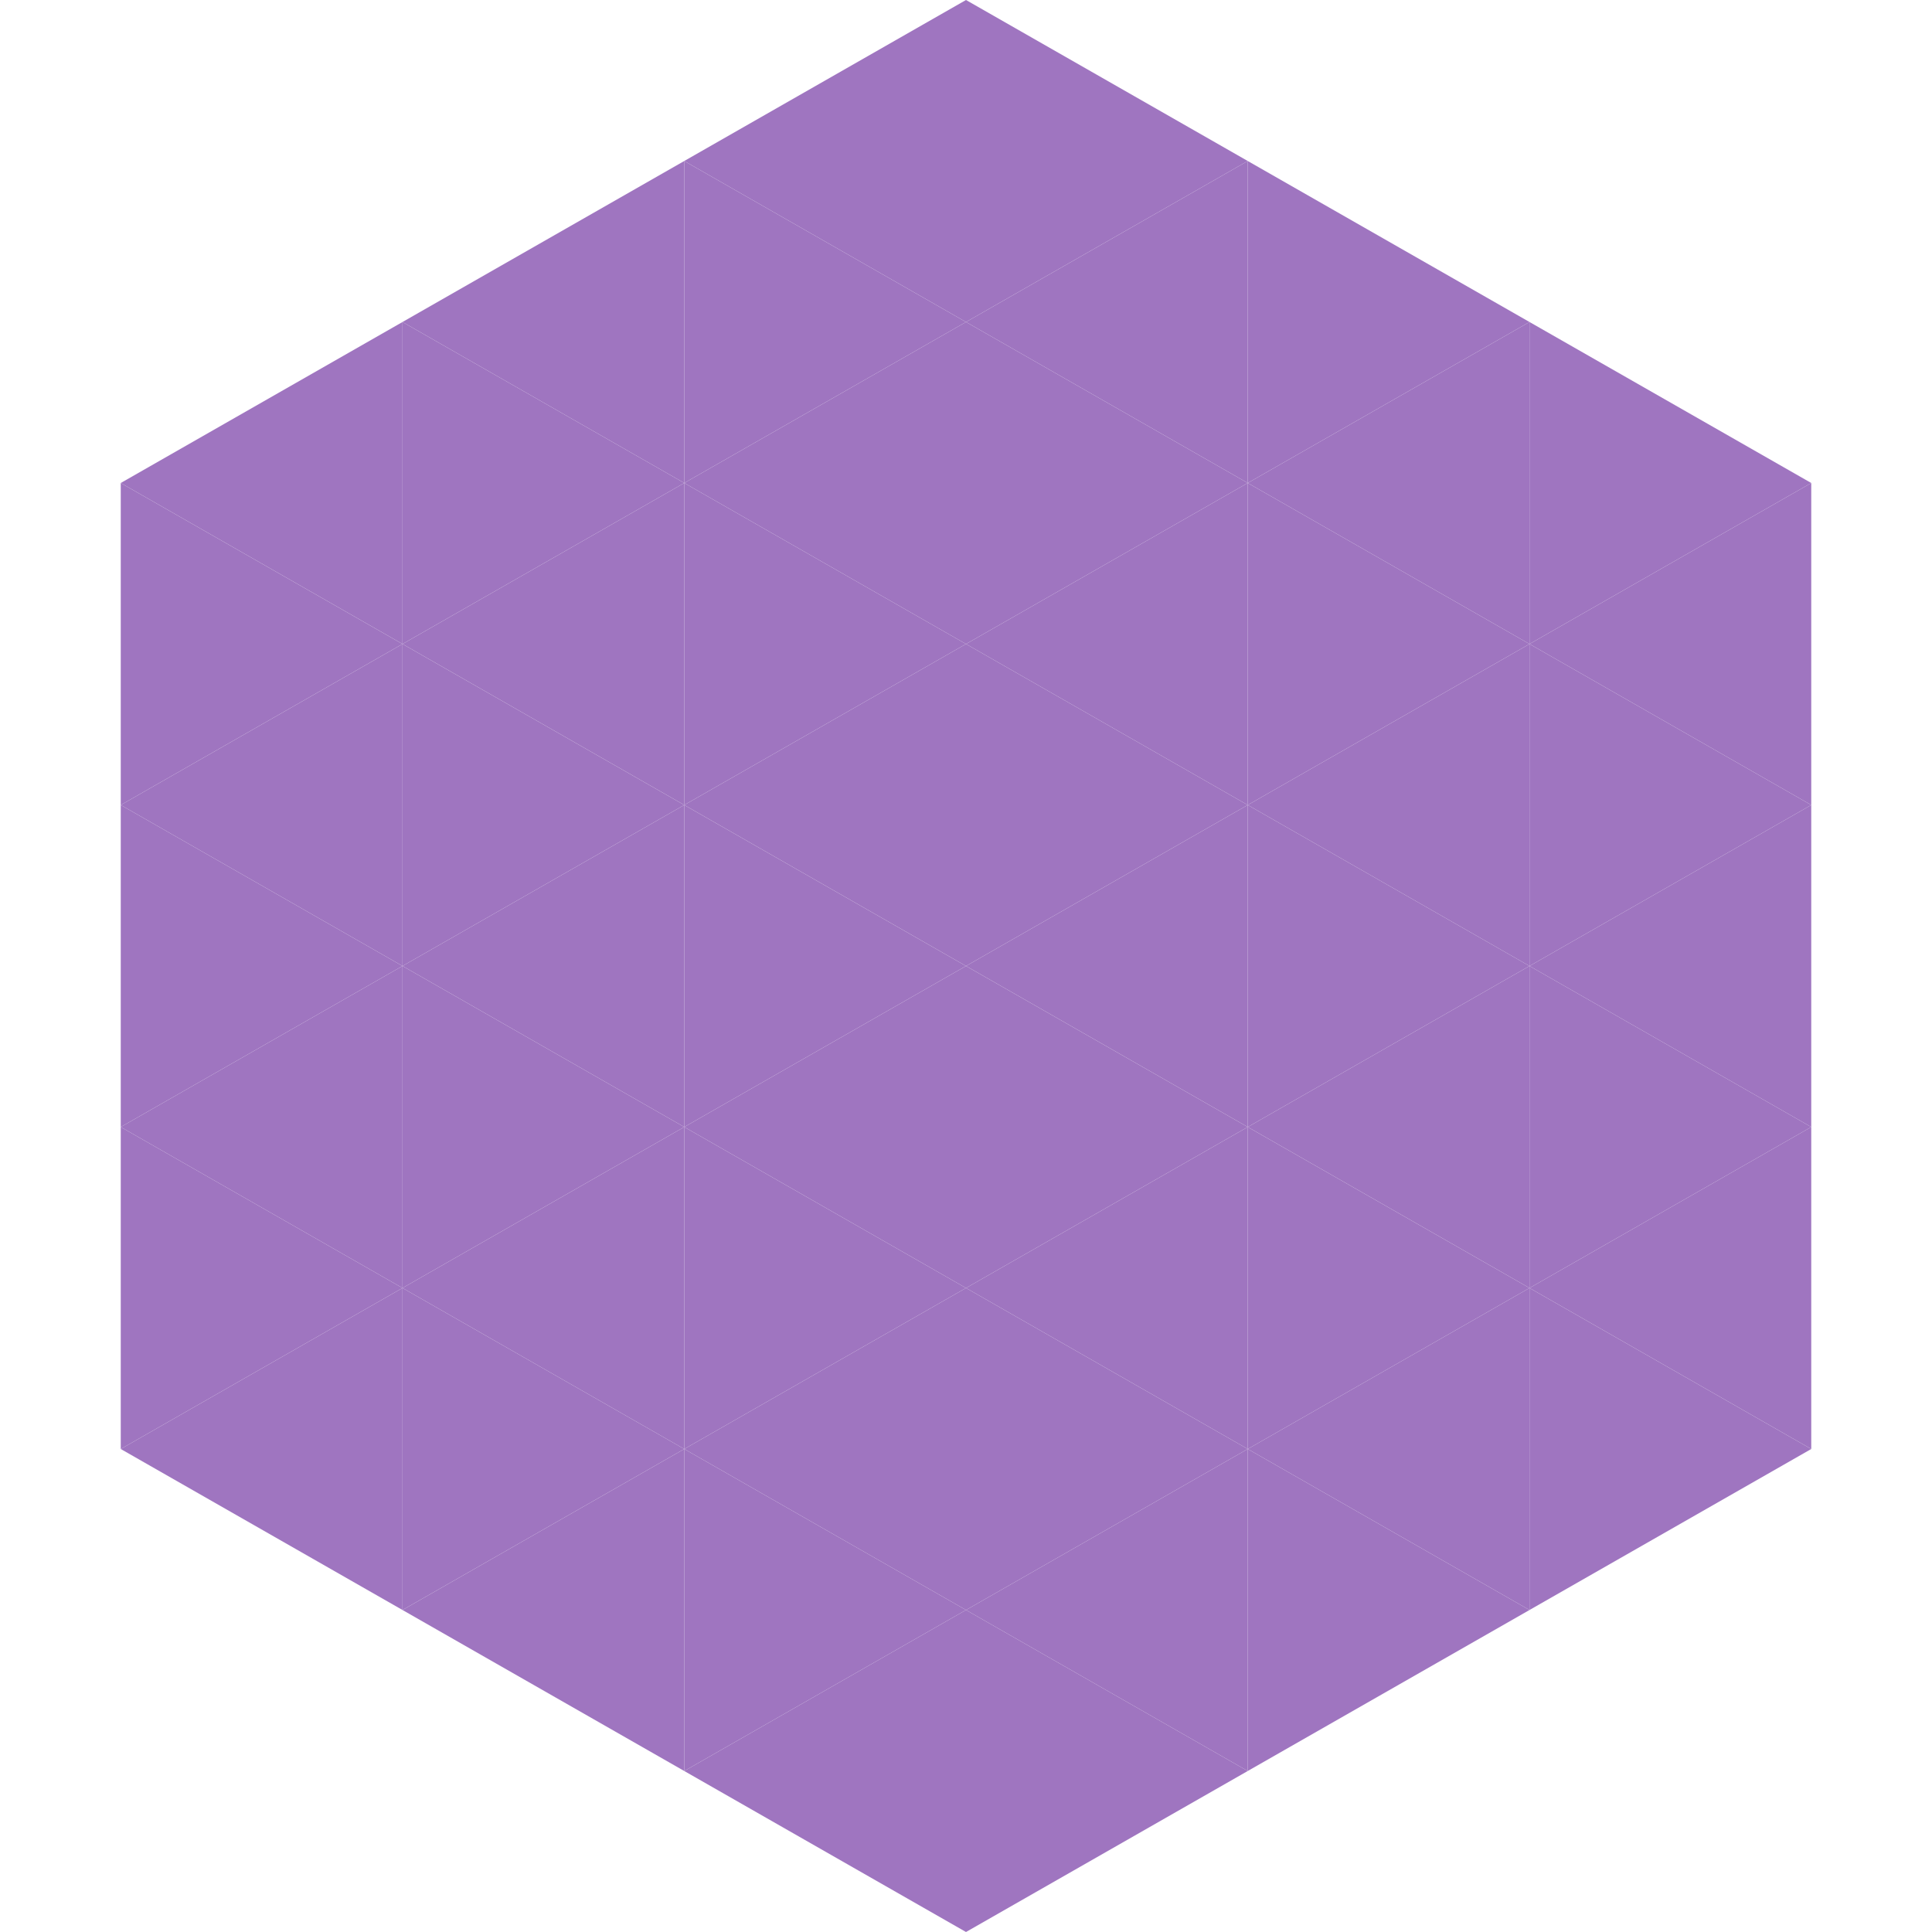
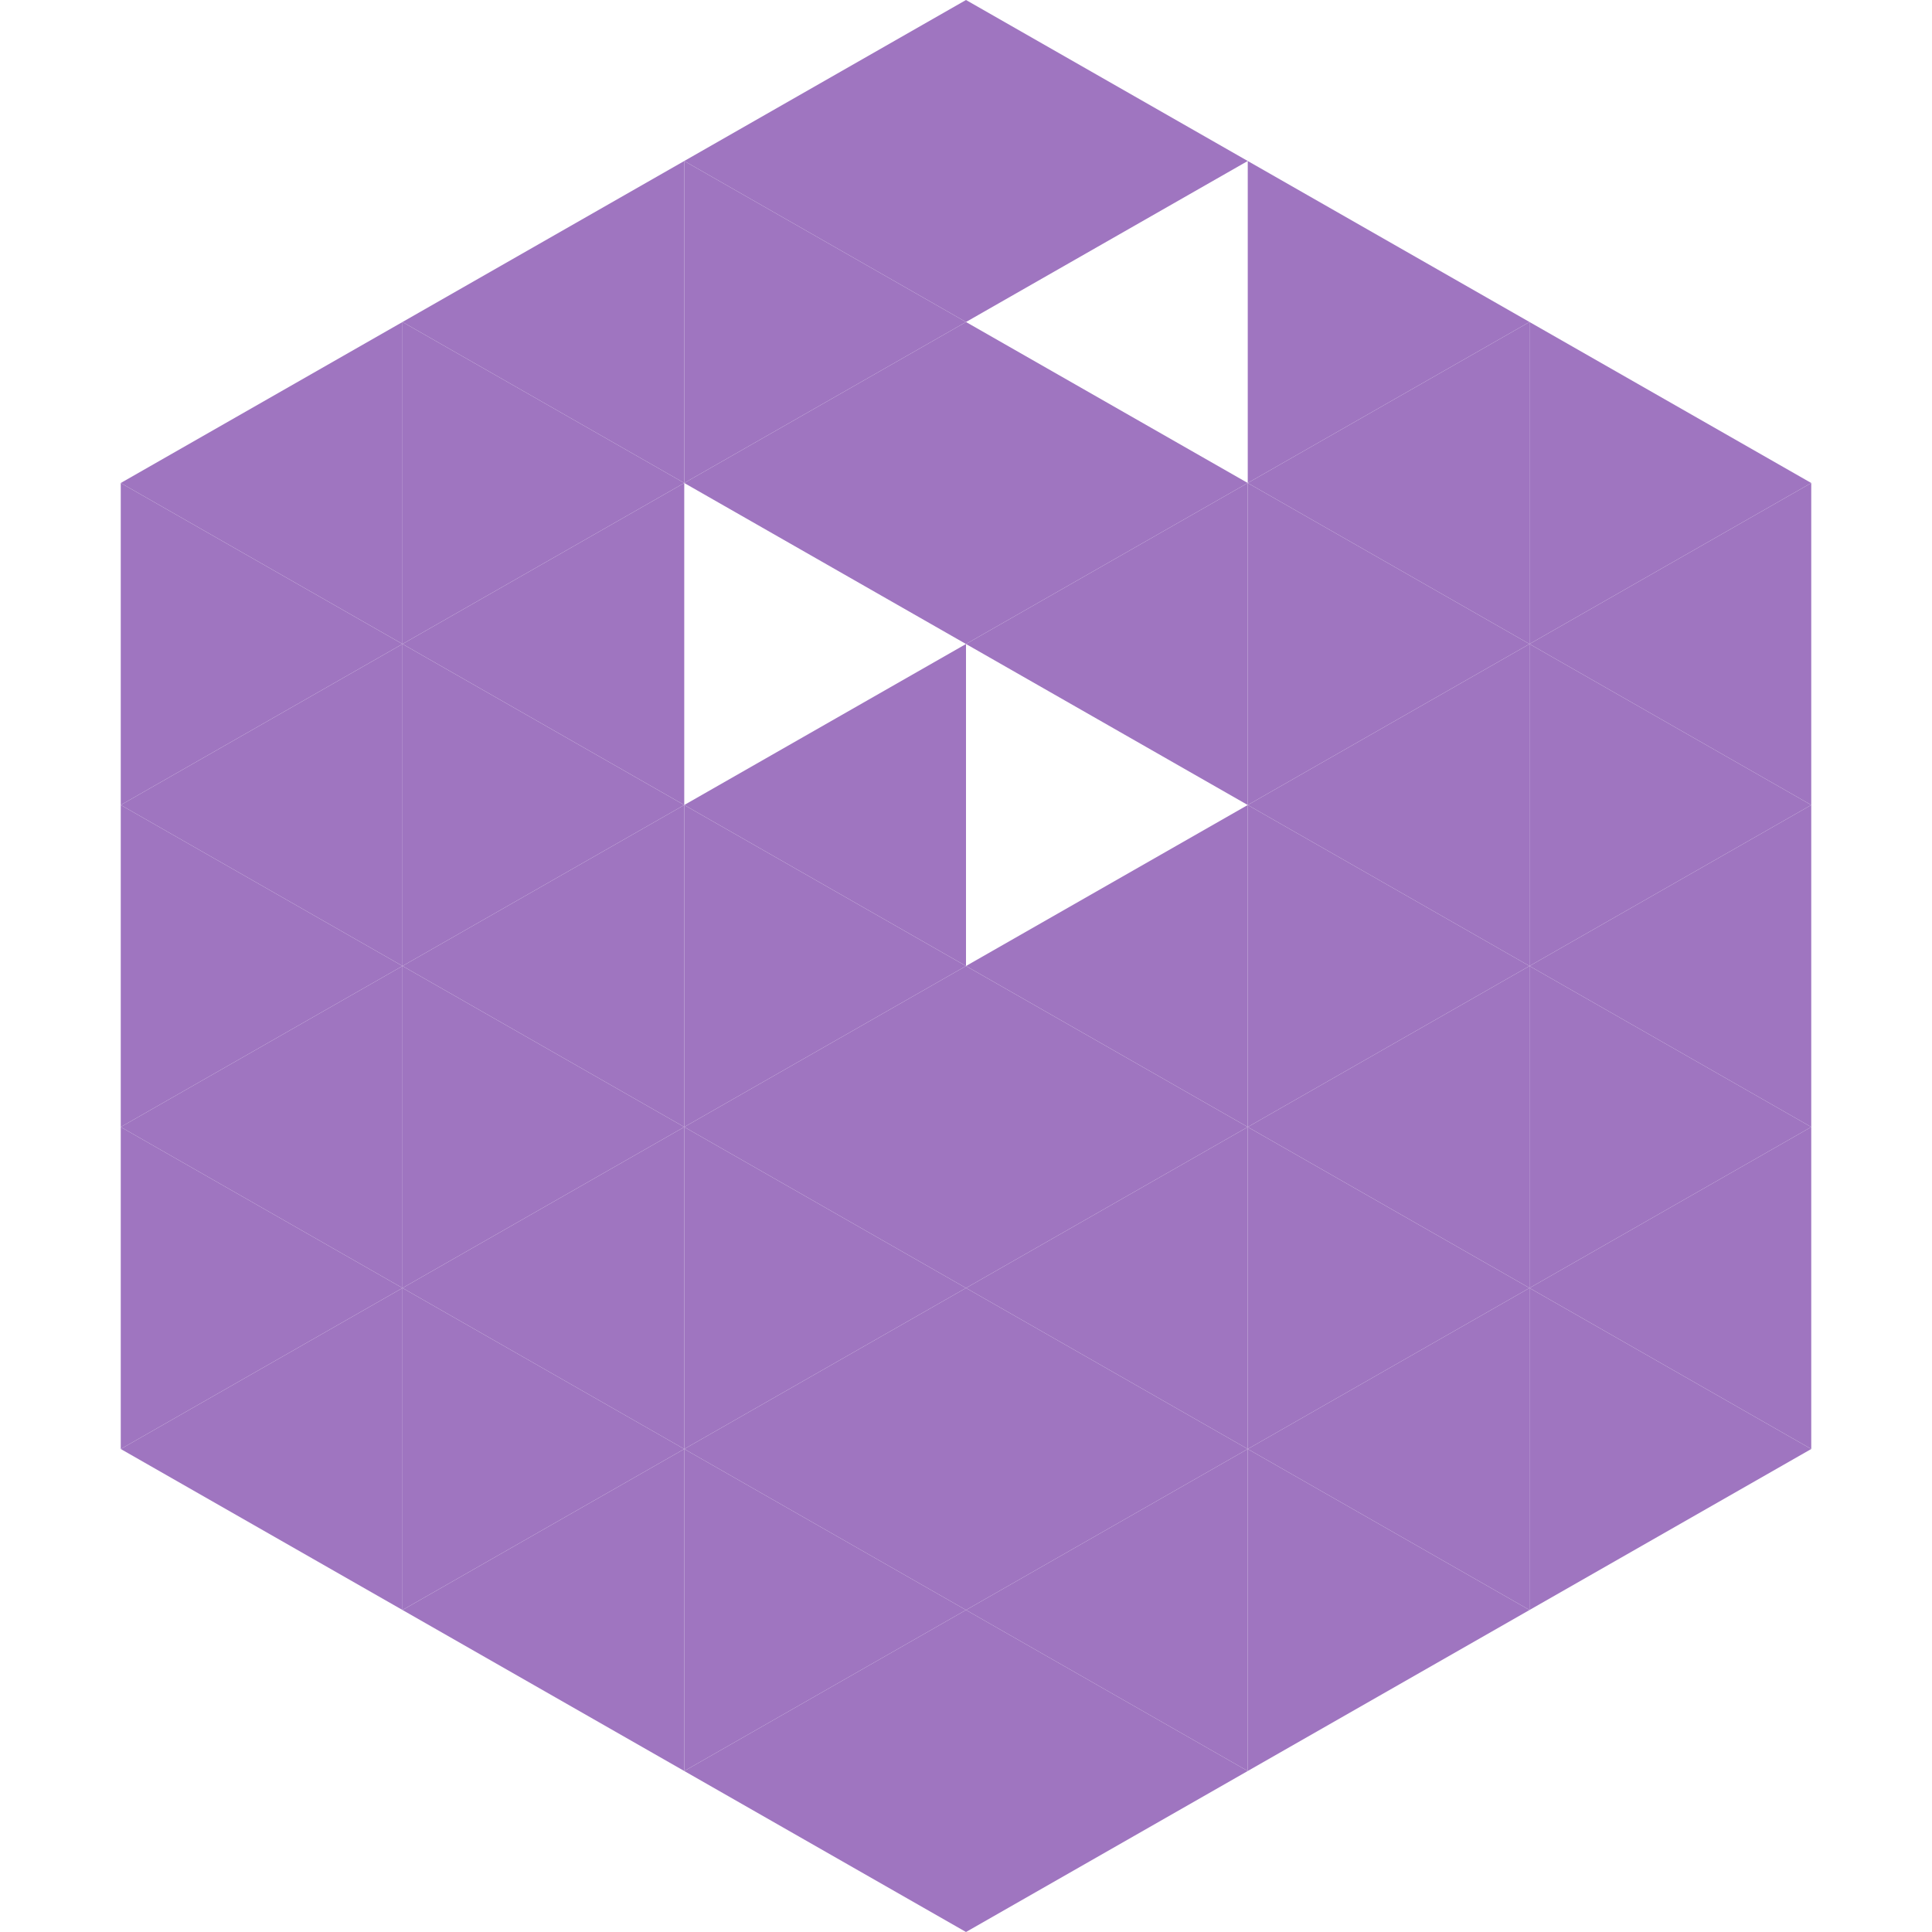
<svg xmlns="http://www.w3.org/2000/svg" width="240" height="240">
  <polygon points="50,40 15,60 50,80" style="fill:rgb(159,117,192)" />
  <polygon points="190,40 225,60 190,80" style="fill:rgb(159,117,192)" />
  <polygon points="15,60 50,80 15,100" style="fill:rgb(159,117,192)" />
  <polygon points="225,60 190,80 225,100" style="fill:rgb(159,117,192)" />
  <polygon points="50,80 15,100 50,120" style="fill:rgb(159,117,192)" />
  <polygon points="190,80 225,100 190,120" style="fill:rgb(159,117,192)" />
  <polygon points="15,100 50,120 15,140" style="fill:rgb(159,117,192)" />
  <polygon points="225,100 190,120 225,140" style="fill:rgb(159,117,192)" />
  <polygon points="50,120 15,140 50,160" style="fill:rgb(159,117,192)" />
  <polygon points="190,120 225,140 190,160" style="fill:rgb(159,117,192)" />
  <polygon points="15,140 50,160 15,180" style="fill:rgb(159,117,192)" />
  <polygon points="225,140 190,160 225,180" style="fill:rgb(159,117,192)" />
  <polygon points="50,160 15,180 50,200" style="fill:rgb(159,117,192)" />
  <polygon points="190,160 225,180 190,200" style="fill:rgb(159,117,192)" />
  <polygon points="15,180 50,200 15,220" style="fill:rgb(255,255,255); fill-opacity:0" />
  <polygon points="225,180 190,200 225,220" style="fill:rgb(255,255,255); fill-opacity:0" />
  <polygon points="50,0 85,20 50,40" style="fill:rgb(255,255,255); fill-opacity:0" />
  <polygon points="190,0 155,20 190,40" style="fill:rgb(255,255,255); fill-opacity:0" />
  <polygon points="85,20 50,40 85,60" style="fill:rgb(159,117,192)" />
  <polygon points="155,20 190,40 155,60" style="fill:rgb(159,117,192)" />
  <polygon points="50,40 85,60 50,80" style="fill:rgb(159,117,192)" />
  <polygon points="190,40 155,60 190,80" style="fill:rgb(159,117,192)" />
  <polygon points="85,60 50,80 85,100" style="fill:rgb(159,117,192)" />
  <polygon points="155,60 190,80 155,100" style="fill:rgb(159,117,192)" />
  <polygon points="50,80 85,100 50,120" style="fill:rgb(159,117,192)" />
  <polygon points="190,80 155,100 190,120" style="fill:rgb(159,117,192)" />
  <polygon points="85,100 50,120 85,140" style="fill:rgb(159,117,192)" />
  <polygon points="155,100 190,120 155,140" style="fill:rgb(159,117,192)" />
  <polygon points="50,120 85,140 50,160" style="fill:rgb(159,117,192)" />
  <polygon points="190,120 155,140 190,160" style="fill:rgb(159,117,192)" />
  <polygon points="85,140 50,160 85,180" style="fill:rgb(159,117,192)" />
  <polygon points="155,140 190,160 155,180" style="fill:rgb(159,117,192)" />
  <polygon points="50,160 85,180 50,200" style="fill:rgb(159,117,192)" />
  <polygon points="190,160 155,180 190,200" style="fill:rgb(159,117,192)" />
  <polygon points="85,180 50,200 85,220" style="fill:rgb(159,117,192)" />
  <polygon points="155,180 190,200 155,220" style="fill:rgb(159,117,192)" />
  <polygon points="120,0 85,20 120,40" style="fill:rgb(159,117,192)" />
  <polygon points="120,0 155,20 120,40" style="fill:rgb(159,117,192)" />
  <polygon points="85,20 120,40 85,60" style="fill:rgb(159,117,192)" />
-   <polygon points="155,20 120,40 155,60" style="fill:rgb(159,117,192)" />
  <polygon points="120,40 85,60 120,80" style="fill:rgb(159,117,192)" />
  <polygon points="120,40 155,60 120,80" style="fill:rgb(159,117,192)" />
-   <polygon points="85,60 120,80 85,100" style="fill:rgb(159,117,192)" />
  <polygon points="155,60 120,80 155,100" style="fill:rgb(159,117,192)" />
  <polygon points="120,80 85,100 120,120" style="fill:rgb(159,117,192)" />
-   <polygon points="120,80 155,100 120,120" style="fill:rgb(159,117,192)" />
  <polygon points="85,100 120,120 85,140" style="fill:rgb(159,117,192)" />
  <polygon points="155,100 120,120 155,140" style="fill:rgb(159,117,192)" />
  <polygon points="120,120 85,140 120,160" style="fill:rgb(159,117,192)" />
  <polygon points="120,120 155,140 120,160" style="fill:rgb(159,117,192)" />
  <polygon points="85,140 120,160 85,180" style="fill:rgb(159,117,192)" />
  <polygon points="155,140 120,160 155,180" style="fill:rgb(159,117,192)" />
  <polygon points="120,160 85,180 120,200" style="fill:rgb(159,117,192)" />
  <polygon points="120,160 155,180 120,200" style="fill:rgb(159,117,192)" />
  <polygon points="85,180 120,200 85,220" style="fill:rgb(159,117,192)" />
  <polygon points="155,180 120,200 155,220" style="fill:rgb(159,117,192)" />
  <polygon points="120,200 85,220 120,240" style="fill:rgb(159,117,192)" />
  <polygon points="120,200 155,220 120,240" style="fill:rgb(159,117,192)" />
  <polygon points="85,220 120,240 85,260" style="fill:rgb(255,255,255); fill-opacity:0" />
  <polygon points="155,220 120,240 155,260" style="fill:rgb(255,255,255); fill-opacity:0" />
</svg>